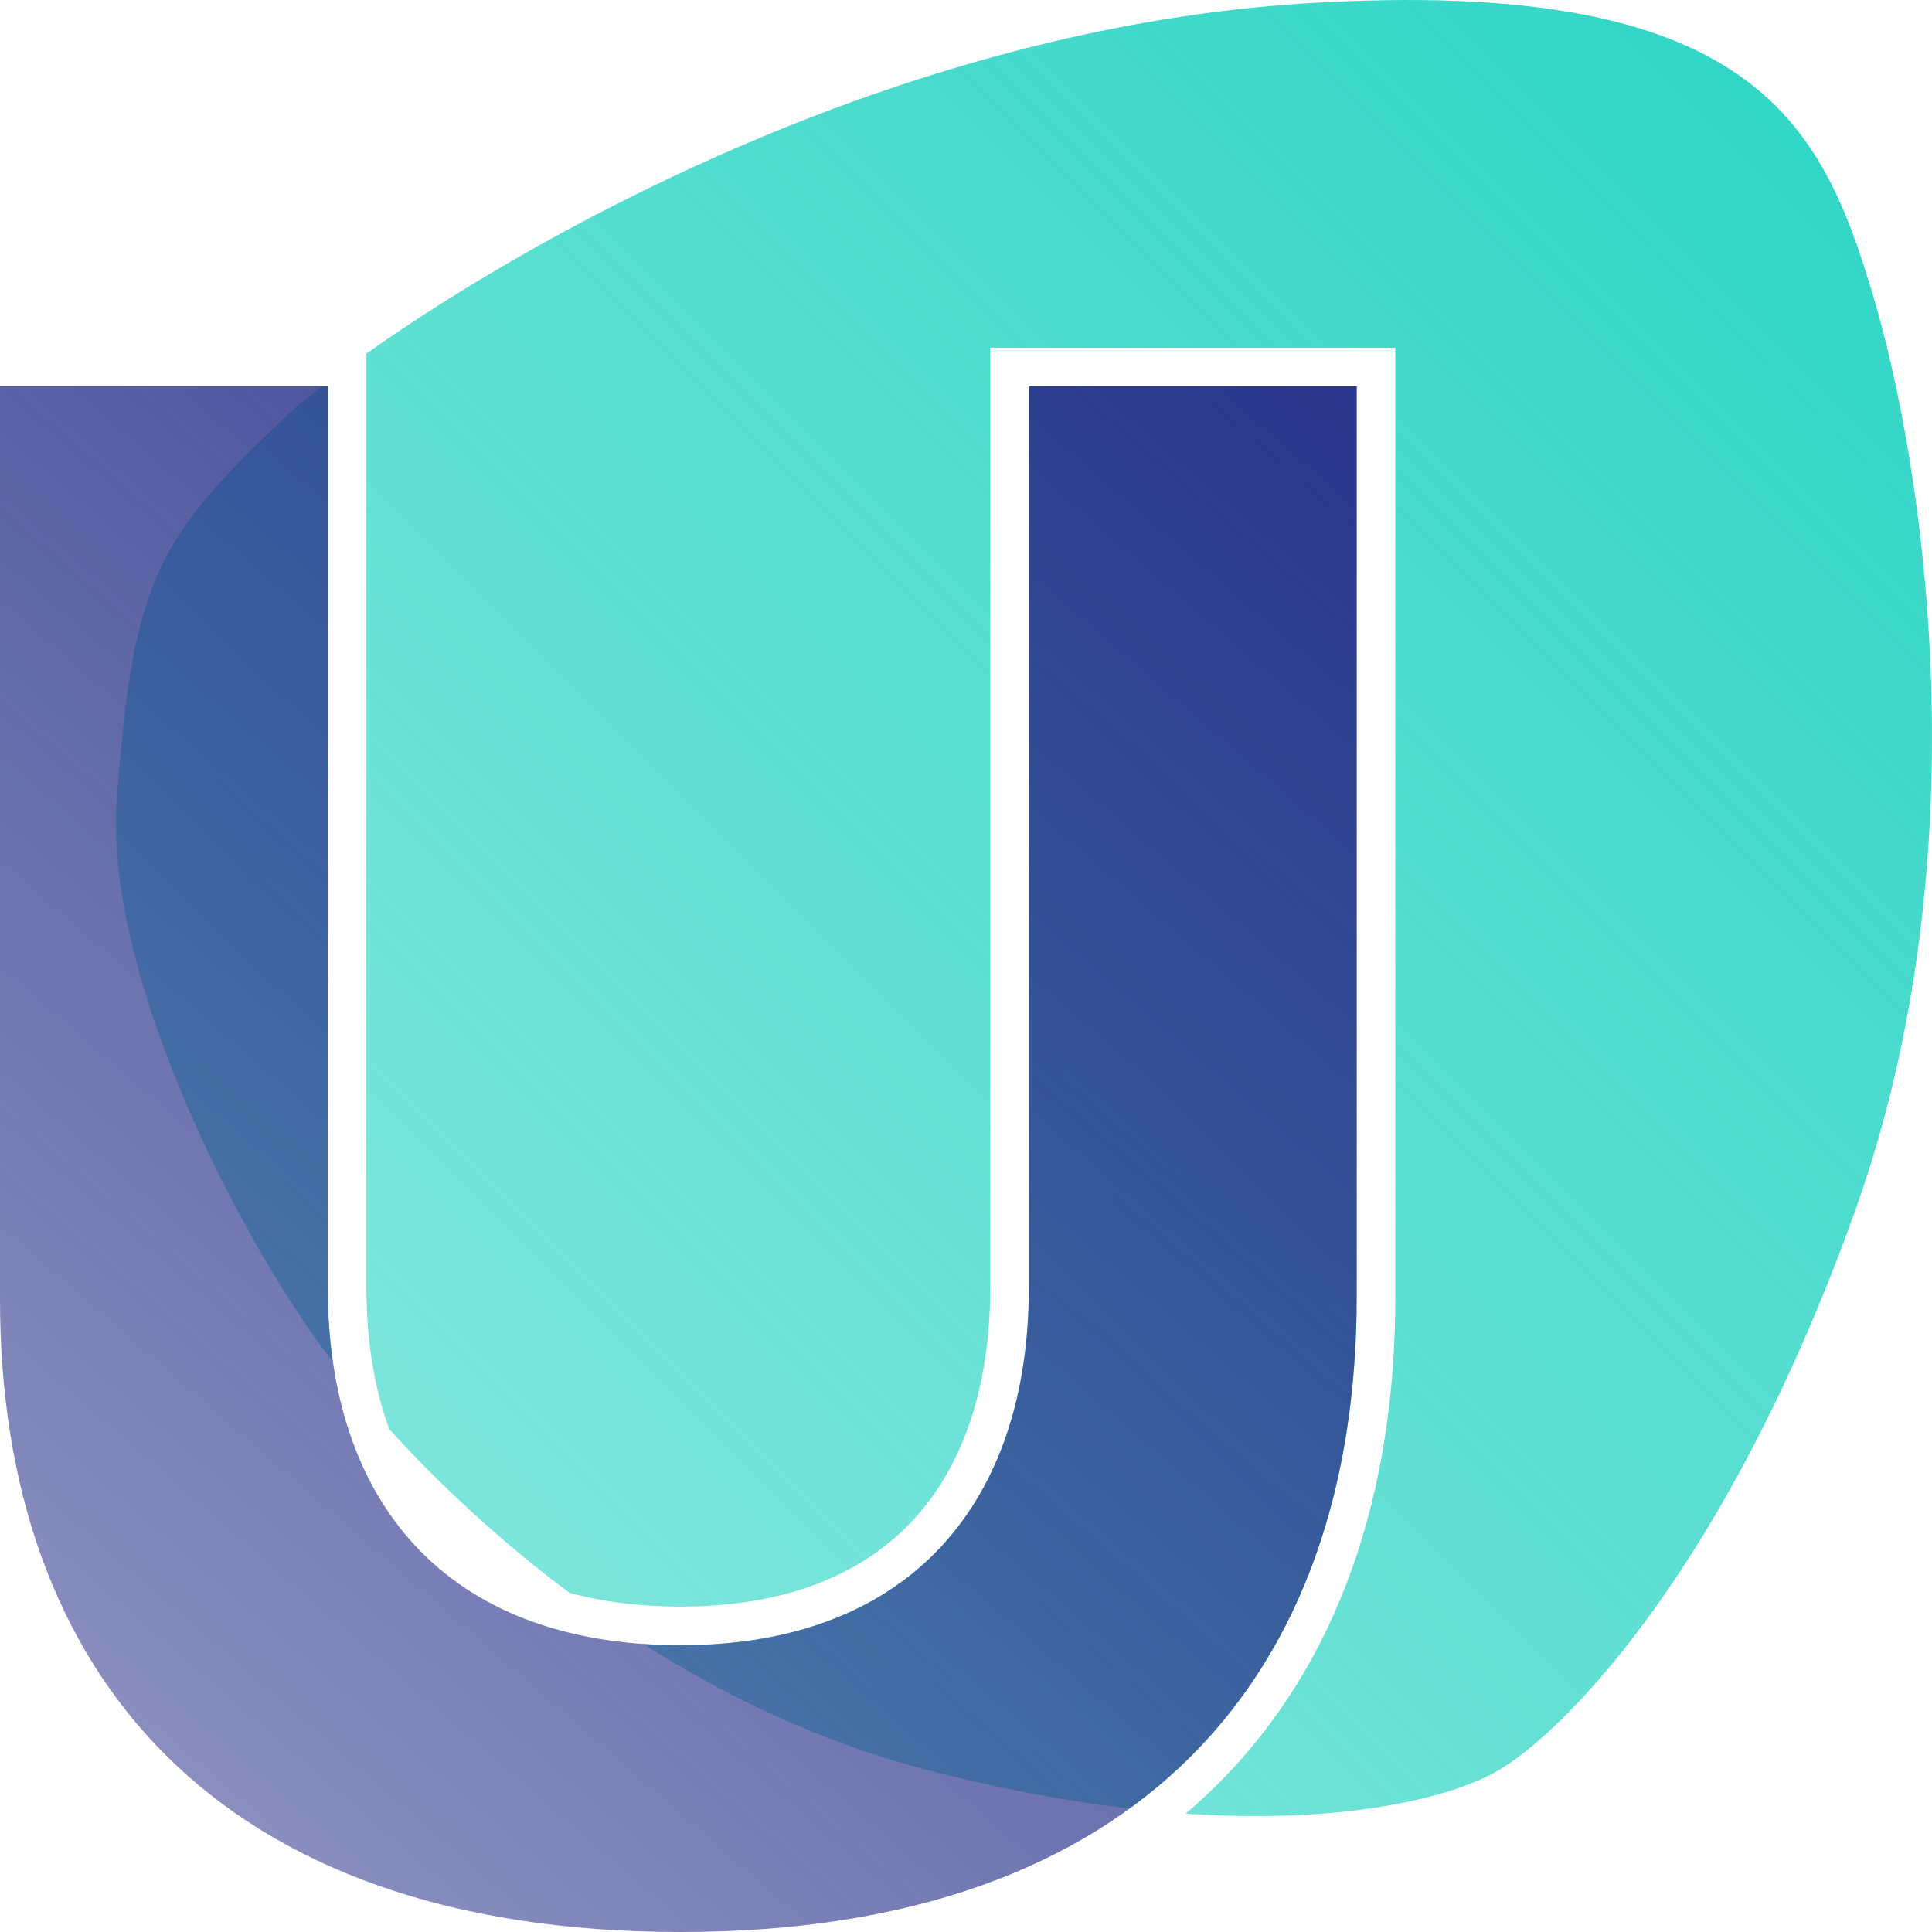
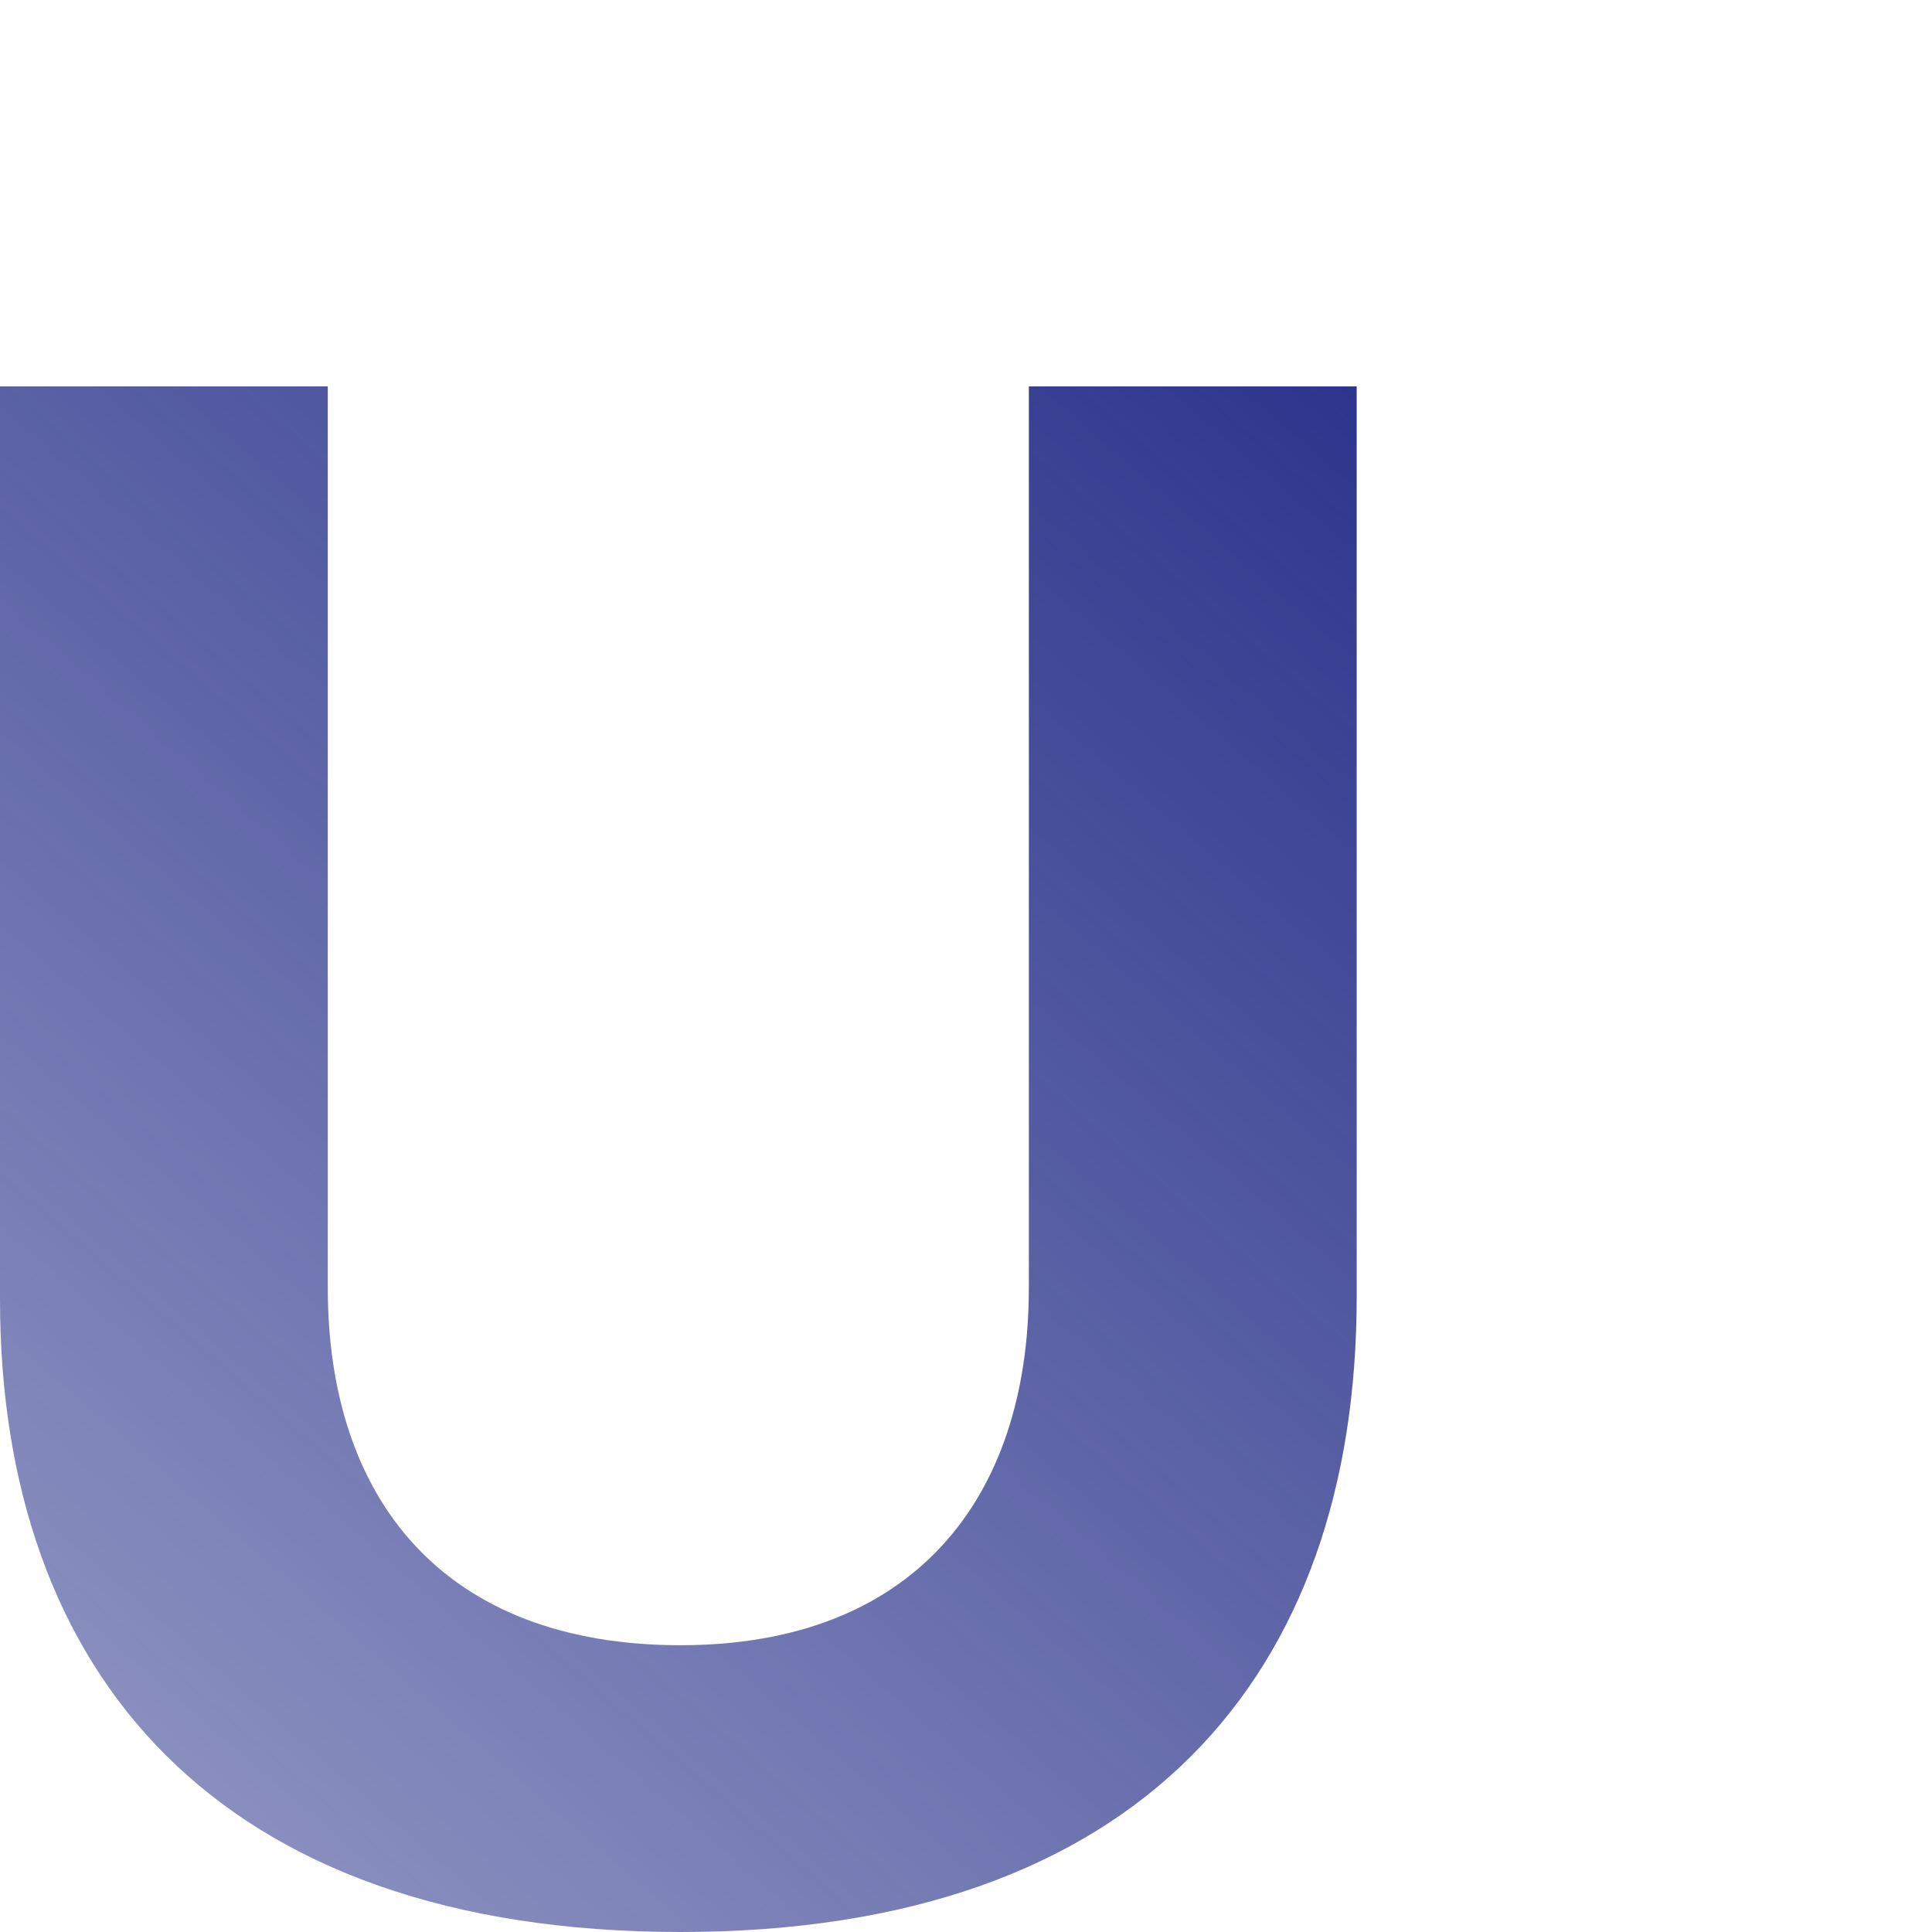
<svg xmlns="http://www.w3.org/2000/svg" width="32" height="32" viewBox="0 0 32 32" fill="none">
-   <path d="M6.069 5.856C9.157 3.674 15.146 0.454 21.639 0.055C29.051 -0.401 30.177 2.06 31.021 4.886C31.866 7.712 32.841 14.111 30.74 20.017C28.638 25.924 25.924 28.677 24.829 29.315C24.177 29.716 22.43 30.228 19.638 30.04C19.826 29.88 20.007 29.713 20.18 29.54C22.179 27.541 23.111 24.73 23.111 21.481V5.76H16.401V21.33C16.401 22.971 15.952 24.279 15.129 25.171C14.314 26.054 13.057 26.61 11.273 26.61C10.581 26.61 9.969 26.529 9.43 26.382C8.237 25.49 7.232 24.536 6.447 23.671C6.199 22.995 6.069 22.211 6.069 21.33V5.856Z" fill="url(#paint0_linear_1724_48291)" />
-   <path d="M18.711 29.955C21.247 28.113 22.471 25.138 22.471 21.481V6.4H17.041V21.33C17.041 24.837 15.119 27.25 11.273 27.25C11.061 27.25 10.855 27.242 10.654 27.229C12.036 28.108 13.615 28.863 15.353 29.315C16.587 29.636 17.706 29.839 18.711 29.955Z" fill="url(#paint1_linear_1724_48291)" />
-   <path d="M5.515 22.56C5.285 22.262 5.093 21.988 4.939 21.749C3.844 20.108 1.711 16.098 1.937 13.181C2.218 9.535 2.593 8.897 4.939 6.709C5.06 6.61 5.19 6.507 5.329 6.4H5.429V21.33C5.429 21.757 5.458 22.168 5.515 22.56Z" fill="url(#paint2_linear_1724_48291)" />
  <path d="M0 21.519C0 27.702 3.582 32 11.273 32C18.889 32 22.471 27.74 22.471 21.481V6.4H17.041V21.33C17.041 24.837 15.119 27.25 11.273 27.25C7.352 27.25 5.429 24.837 5.429 21.33V6.4H0V21.519Z" fill="url(#paint3_linear_1724_48291)" />
  <defs>
    <linearGradient id="paint0_linear_1724_48291" x1="32" y1="-9.53674e-07" x2="-9.53674e-07" y2="32" gradientUnits="userSpaceOnUse">
      <stop stop-color="#2BD5C4" />
      <stop offset="1" stop-color="#2BD5C4" stop-opacity="0.5" />
    </linearGradient>
    <linearGradient id="paint1_linear_1724_48291" x1="32" y1="-9.53674e-07" x2="-9.53674e-07" y2="32" gradientUnits="userSpaceOnUse">
      <stop stop-color="#2BD5C4" />
      <stop offset="1" stop-color="#2BD5C4" stop-opacity="0.5" />
    </linearGradient>
    <linearGradient id="paint2_linear_1724_48291" x1="32" y1="-9.53674e-07" x2="-9.53674e-07" y2="32" gradientUnits="userSpaceOnUse">
      <stop stop-color="#2BD5C4" />
      <stop offset="1" stop-color="#2BD5C4" stop-opacity="0.5" />
    </linearGradient>
    <linearGradient id="paint3_linear_1724_48291" x1="22.4" y1="6.08" x2="4.48804e-06" y2="32" gradientUnits="userSpaceOnUse">
      <stop stop-color="#2C358C" />
      <stop offset="1" stop-color="#2C358C" stop-opacity="0.5" />
    </linearGradient>
  </defs>
</svg>